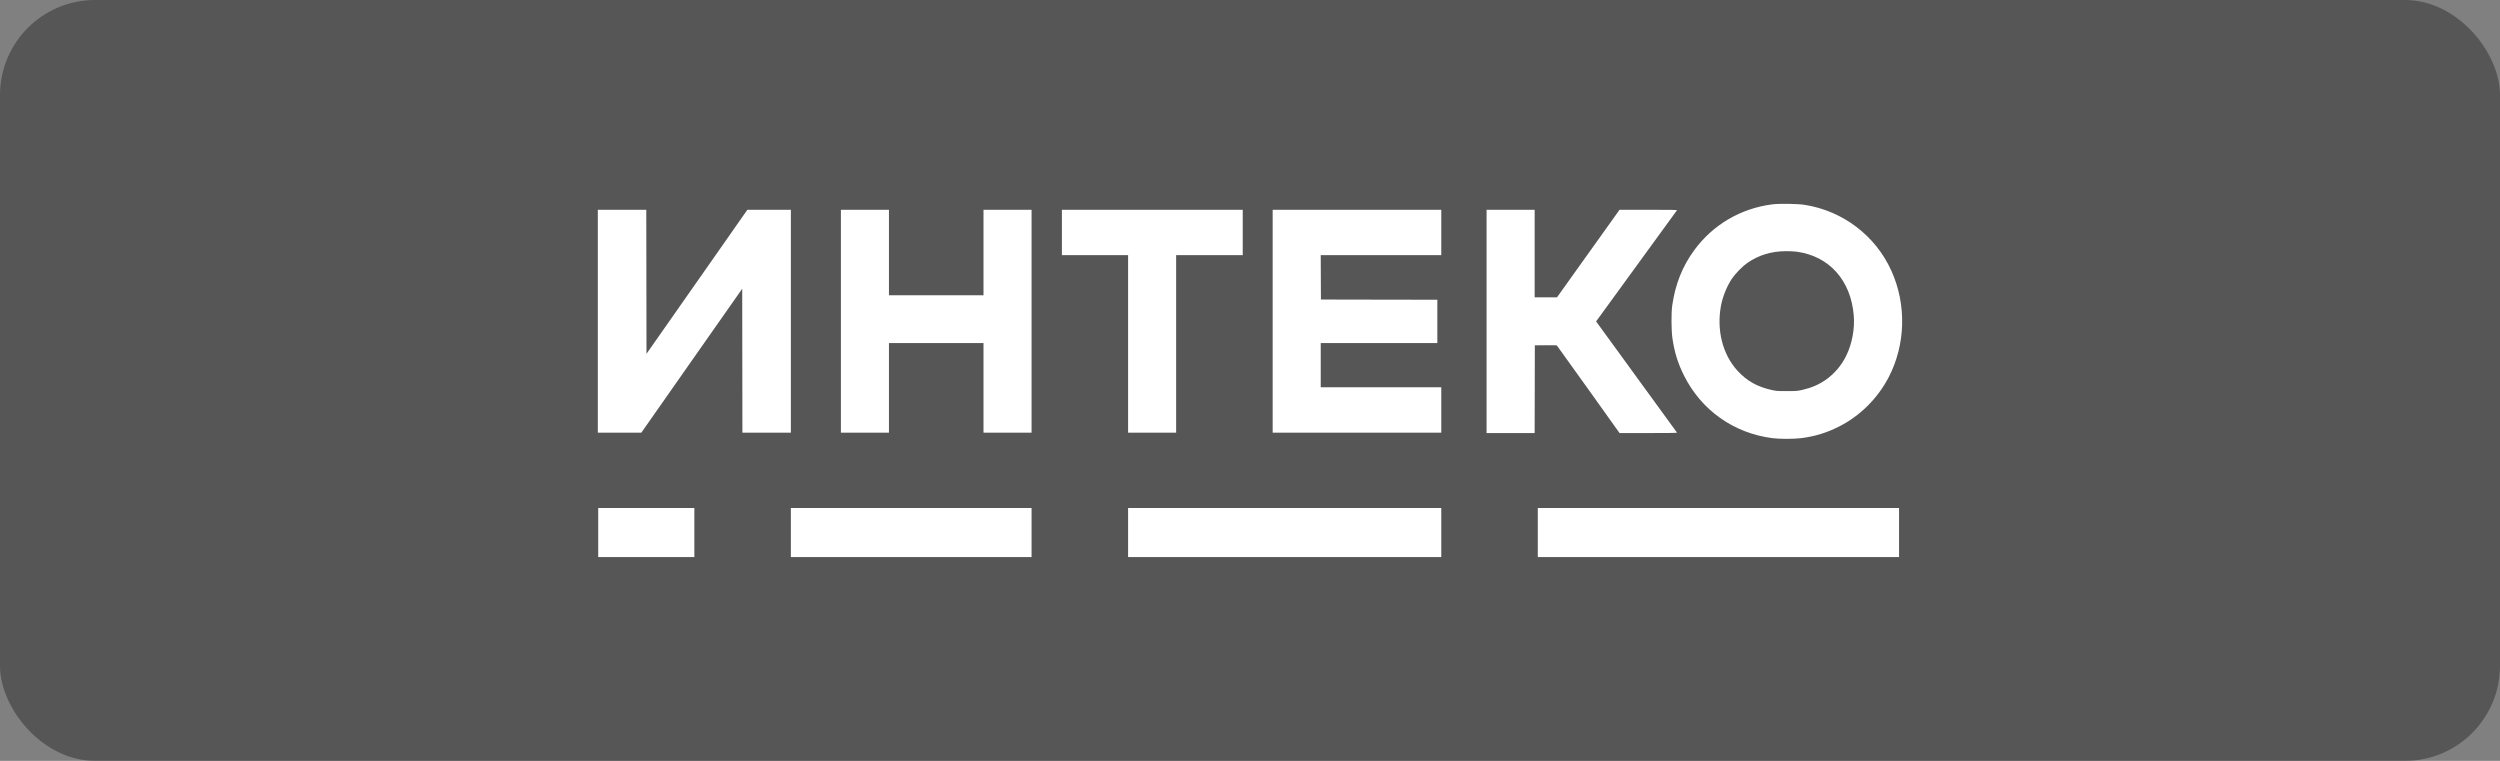
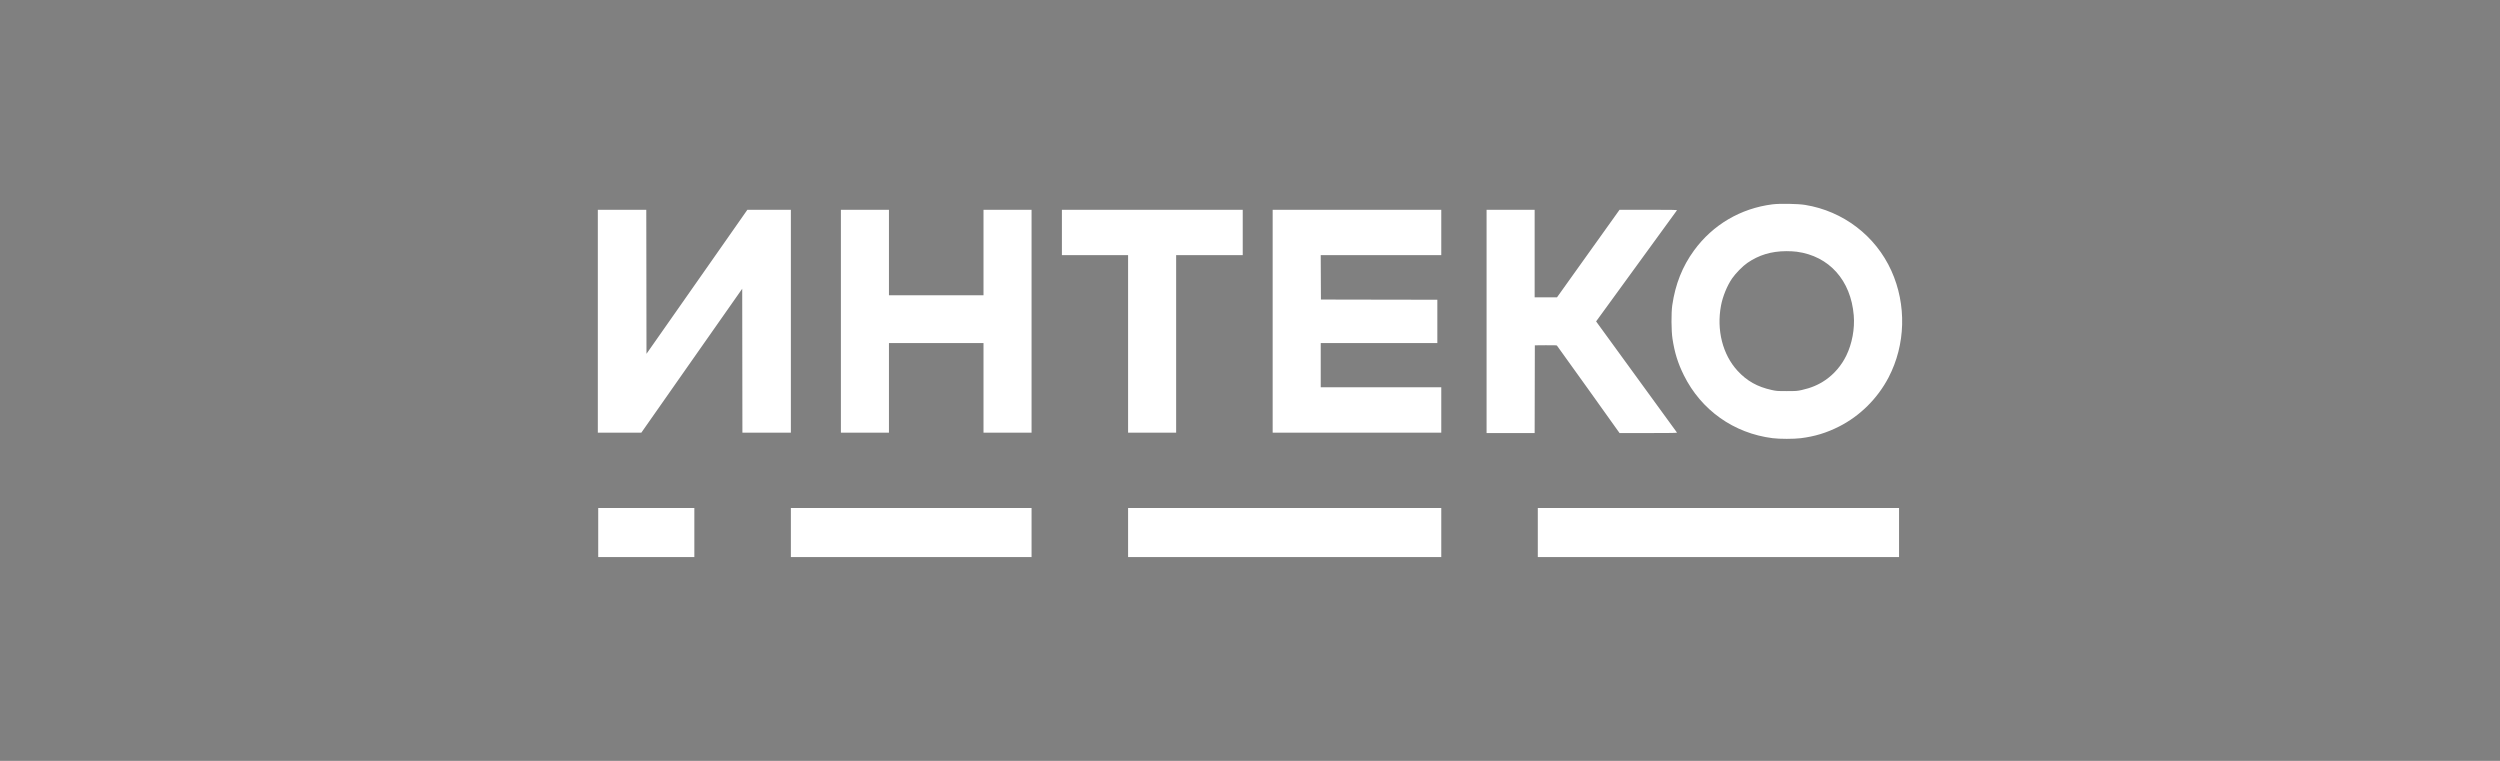
<svg xmlns="http://www.w3.org/2000/svg" viewBox="0 0 184 56" fill="none">
  <rect x="0" y="0" width="184" height="56" fill="#808080" stroke="none" />
-   <rect width="184" height="56" rx="7" fill="#171717" fill-opacity="0.4" />
  <path fill-rule="evenodd" clip-rule="evenodd" d="M130.448 15.04C128.106 15.338 126.063 16.54 124.68 18.434C123.825 19.606 123.304 20.916 123.079 22.464C122.997 23.022 123.005 24.341 123.094 24.924C123.25 25.954 123.49 26.725 123.931 27.617C125.204 30.186 127.606 31.89 130.464 32.25C130.989 32.316 132.024 32.316 132.548 32.25C133.57 32.121 134.429 31.86 135.348 31.396C136.887 30.621 138.191 29.329 138.999 27.779C140.256 25.369 140.334 22.429 139.207 19.932C138.046 17.358 135.656 15.533 132.855 15.081C132.319 14.994 130.985 14.972 130.448 15.04ZM44 23.642V31.844L45.602 31.843L47.204 31.842L47.25 31.776C47.645 31.211 49.54 28.506 50.556 27.057C51.281 26.023 52.493 24.294 53.25 23.215L54.627 21.252L54.634 26.548L54.641 31.844H56.425H58.208V23.642V15.44L56.605 15.442L55.004 15.443L53.017 18.282C51.925 19.843 50.255 22.227 49.306 23.58L47.581 26.041L47.574 20.741L47.566 15.44H45.783H44V23.642ZM61.89 23.642V31.844H63.658H65.427V28.548V25.252H68.906H72.386V28.548V31.844H74.155H75.923V23.642V15.44H74.155H72.386V18.586V21.733H68.906H65.427V18.586V15.44H63.658H61.89V23.642ZM78.156 17.11V18.78H80.591H83.027V25.312V31.844H84.796H86.564V25.312V18.78H89.014H91.465V17.11V15.44H84.81H78.156V17.11ZM93.668 23.642V31.844H99.873H106.078V30.174V28.503H101.642H97.206V26.878V25.252H101.497H105.788V23.657V22.061L101.504 22.054L97.22 22.046L97.213 20.413L97.205 18.78H101.641H106.078V17.11V15.44H99.873H93.668V23.642ZM109.412 23.657V31.873H111.181H112.95L112.957 28.645L112.964 25.416L113.758 25.409C114.254 25.404 114.565 25.412 114.587 25.43C114.606 25.447 115.651 26.903 116.91 28.666L119.198 31.872L121.326 31.873C123.023 31.873 123.447 31.866 123.424 31.836C123.248 31.605 117.473 23.668 117.473 23.656C117.473 23.644 123.258 15.694 123.424 15.477C123.447 15.447 123.023 15.44 121.326 15.44H119.198L118.213 16.819C117.672 17.578 116.636 19.028 115.912 20.04L114.597 21.882H113.773H112.95V18.661V15.44H111.181H109.412V23.657ZM132.244 18.527C134.628 18.849 136.222 20.628 136.436 23.209C136.519 24.199 136.315 25.296 135.887 26.173C135.531 26.901 134.997 27.526 134.354 27.969C133.841 28.323 133.289 28.555 132.61 28.705C132.269 28.78 132.199 28.785 131.506 28.785C130.811 28.785 130.745 28.78 130.398 28.703C129.341 28.471 128.573 28.04 127.885 27.292C126.786 26.098 126.328 24.293 126.666 22.491C126.793 21.817 127.114 21.03 127.481 20.495C127.737 20.122 128.267 19.582 128.606 19.35C129.46 18.765 130.361 18.493 131.469 18.485C131.714 18.483 132.058 18.502 132.244 18.527ZM44.029 39.196V41H47.566H51.104V39.196V37.391H47.566H44.029V39.196ZM58.208 39.196V41H67.066H75.923V39.196V37.391H67.066H58.208V39.196ZM83.027 39.196V41H94.552H106.078V39.196V37.391H94.552H83.027V39.196ZM113.182 39.196V41H126.476H139.77V39.196V37.391H126.476H113.182V39.196Z" fill="white" />
</svg>